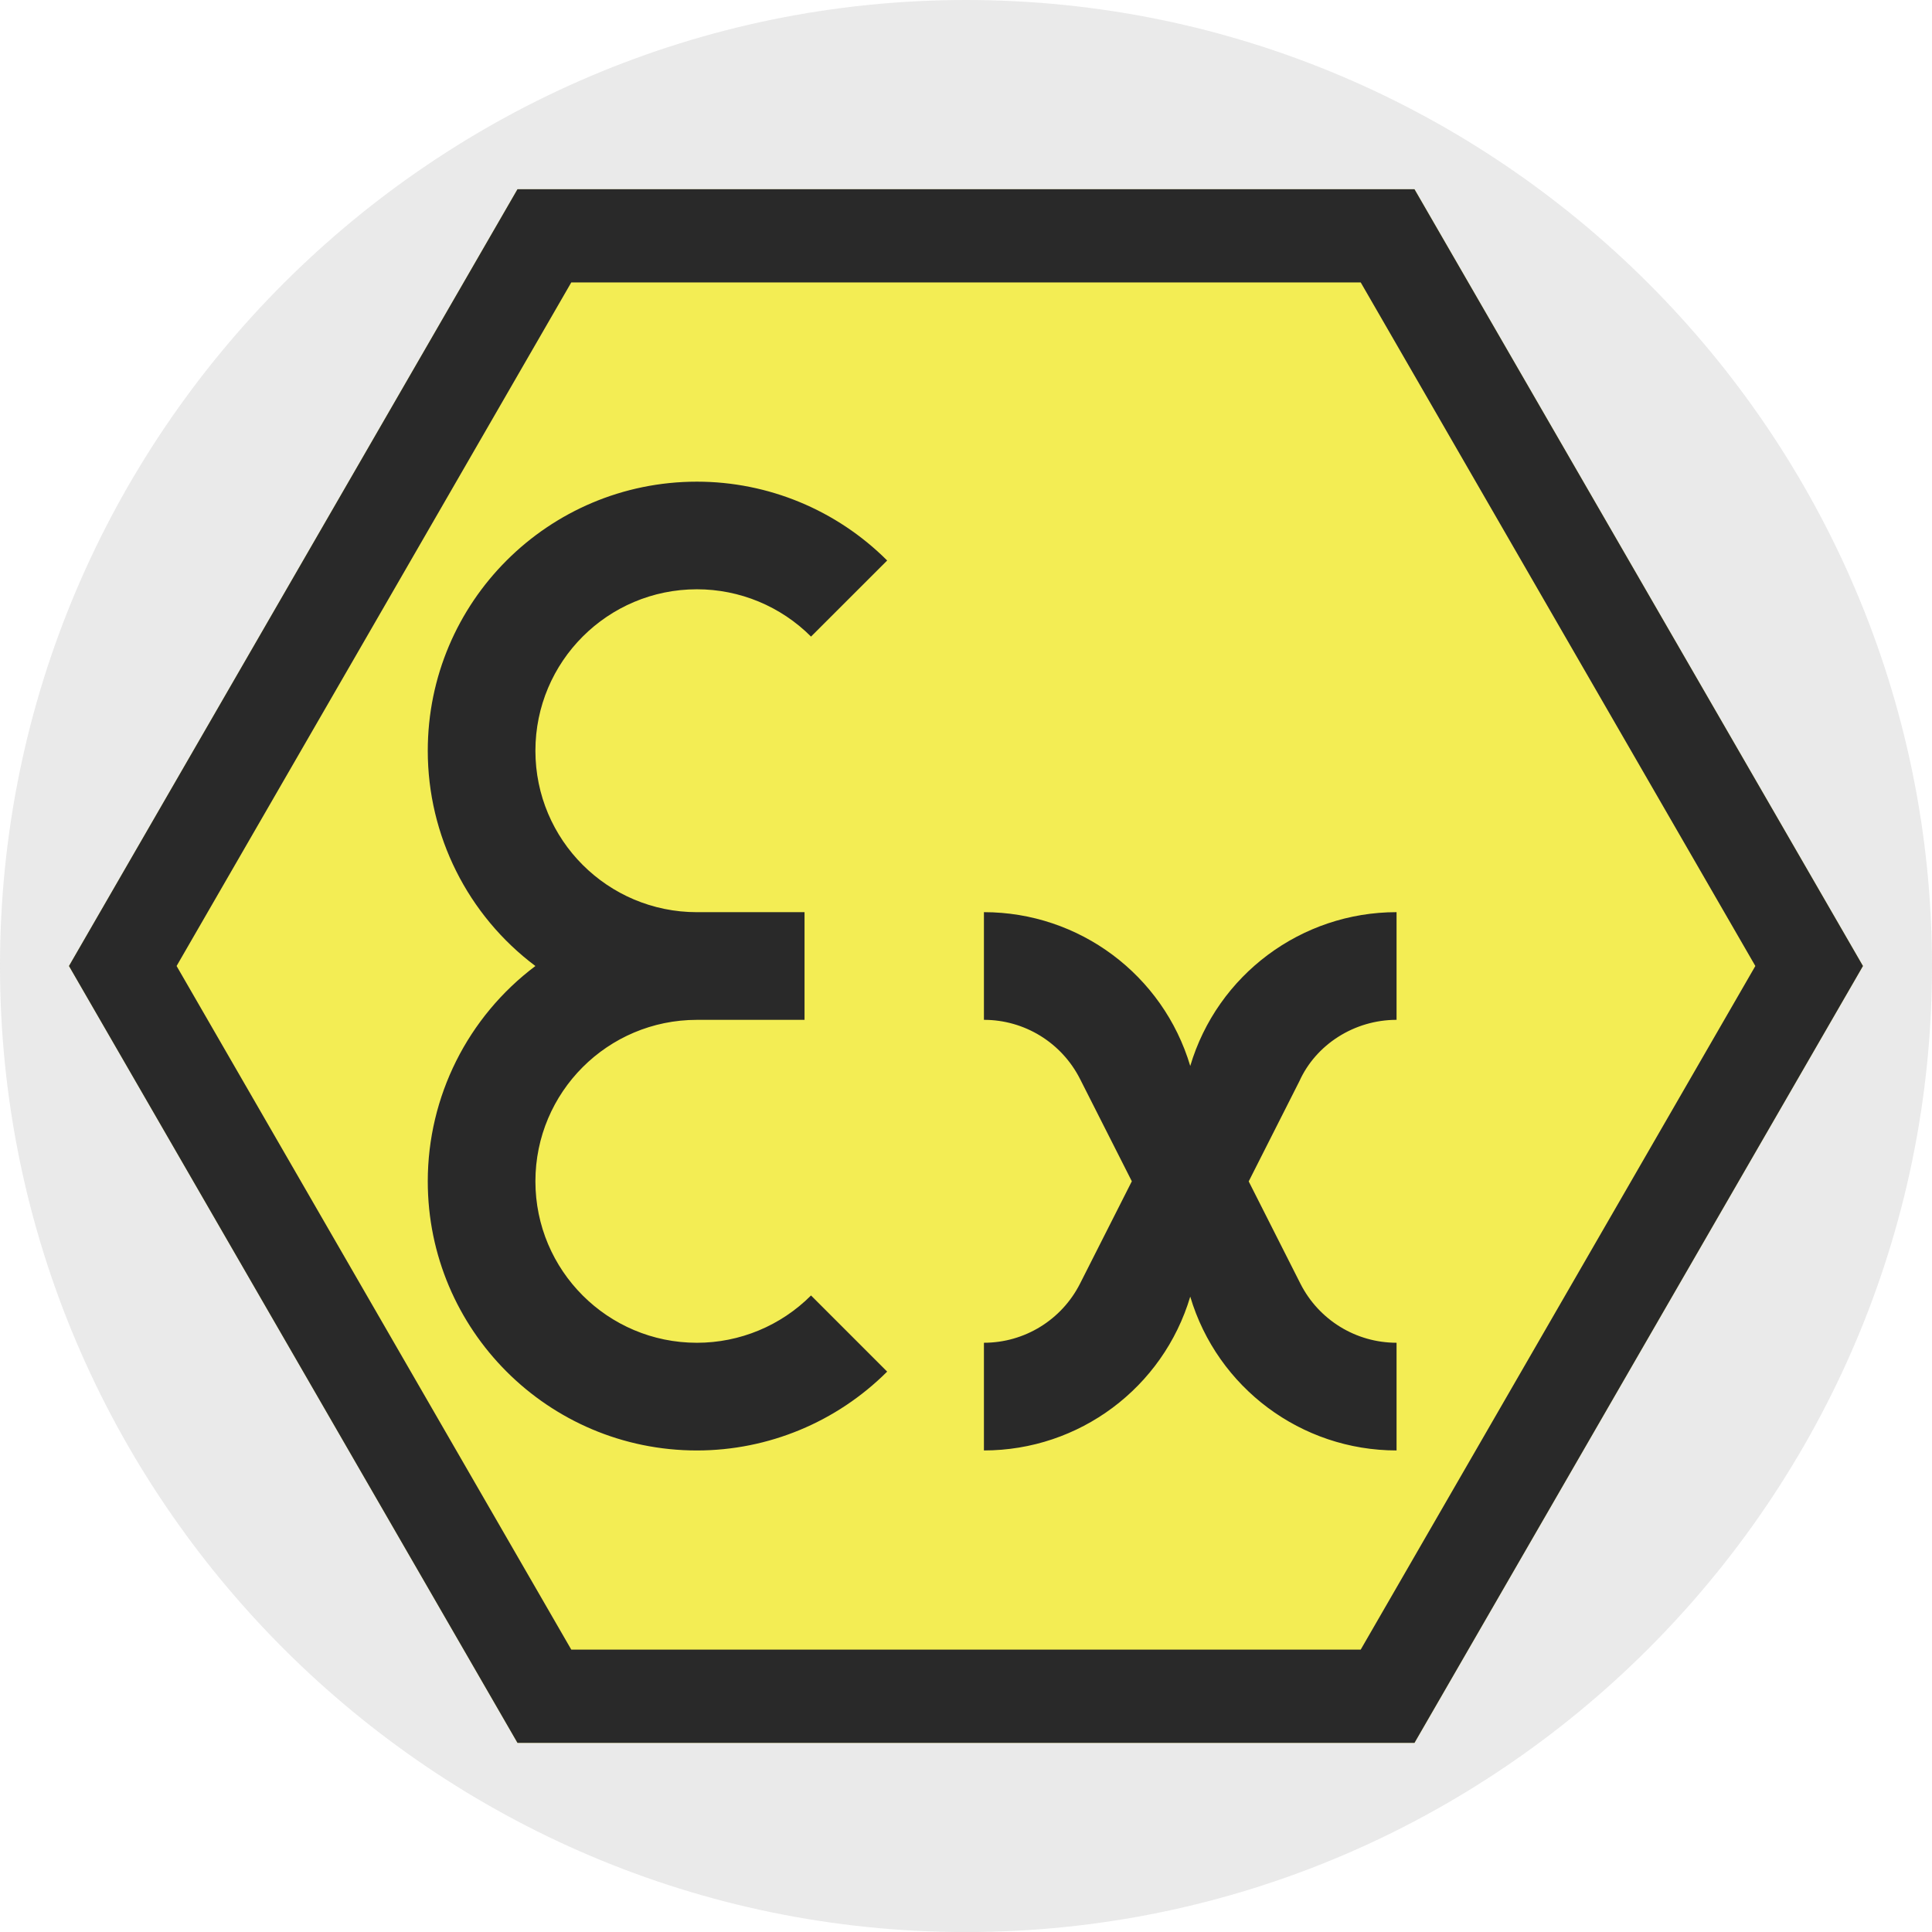
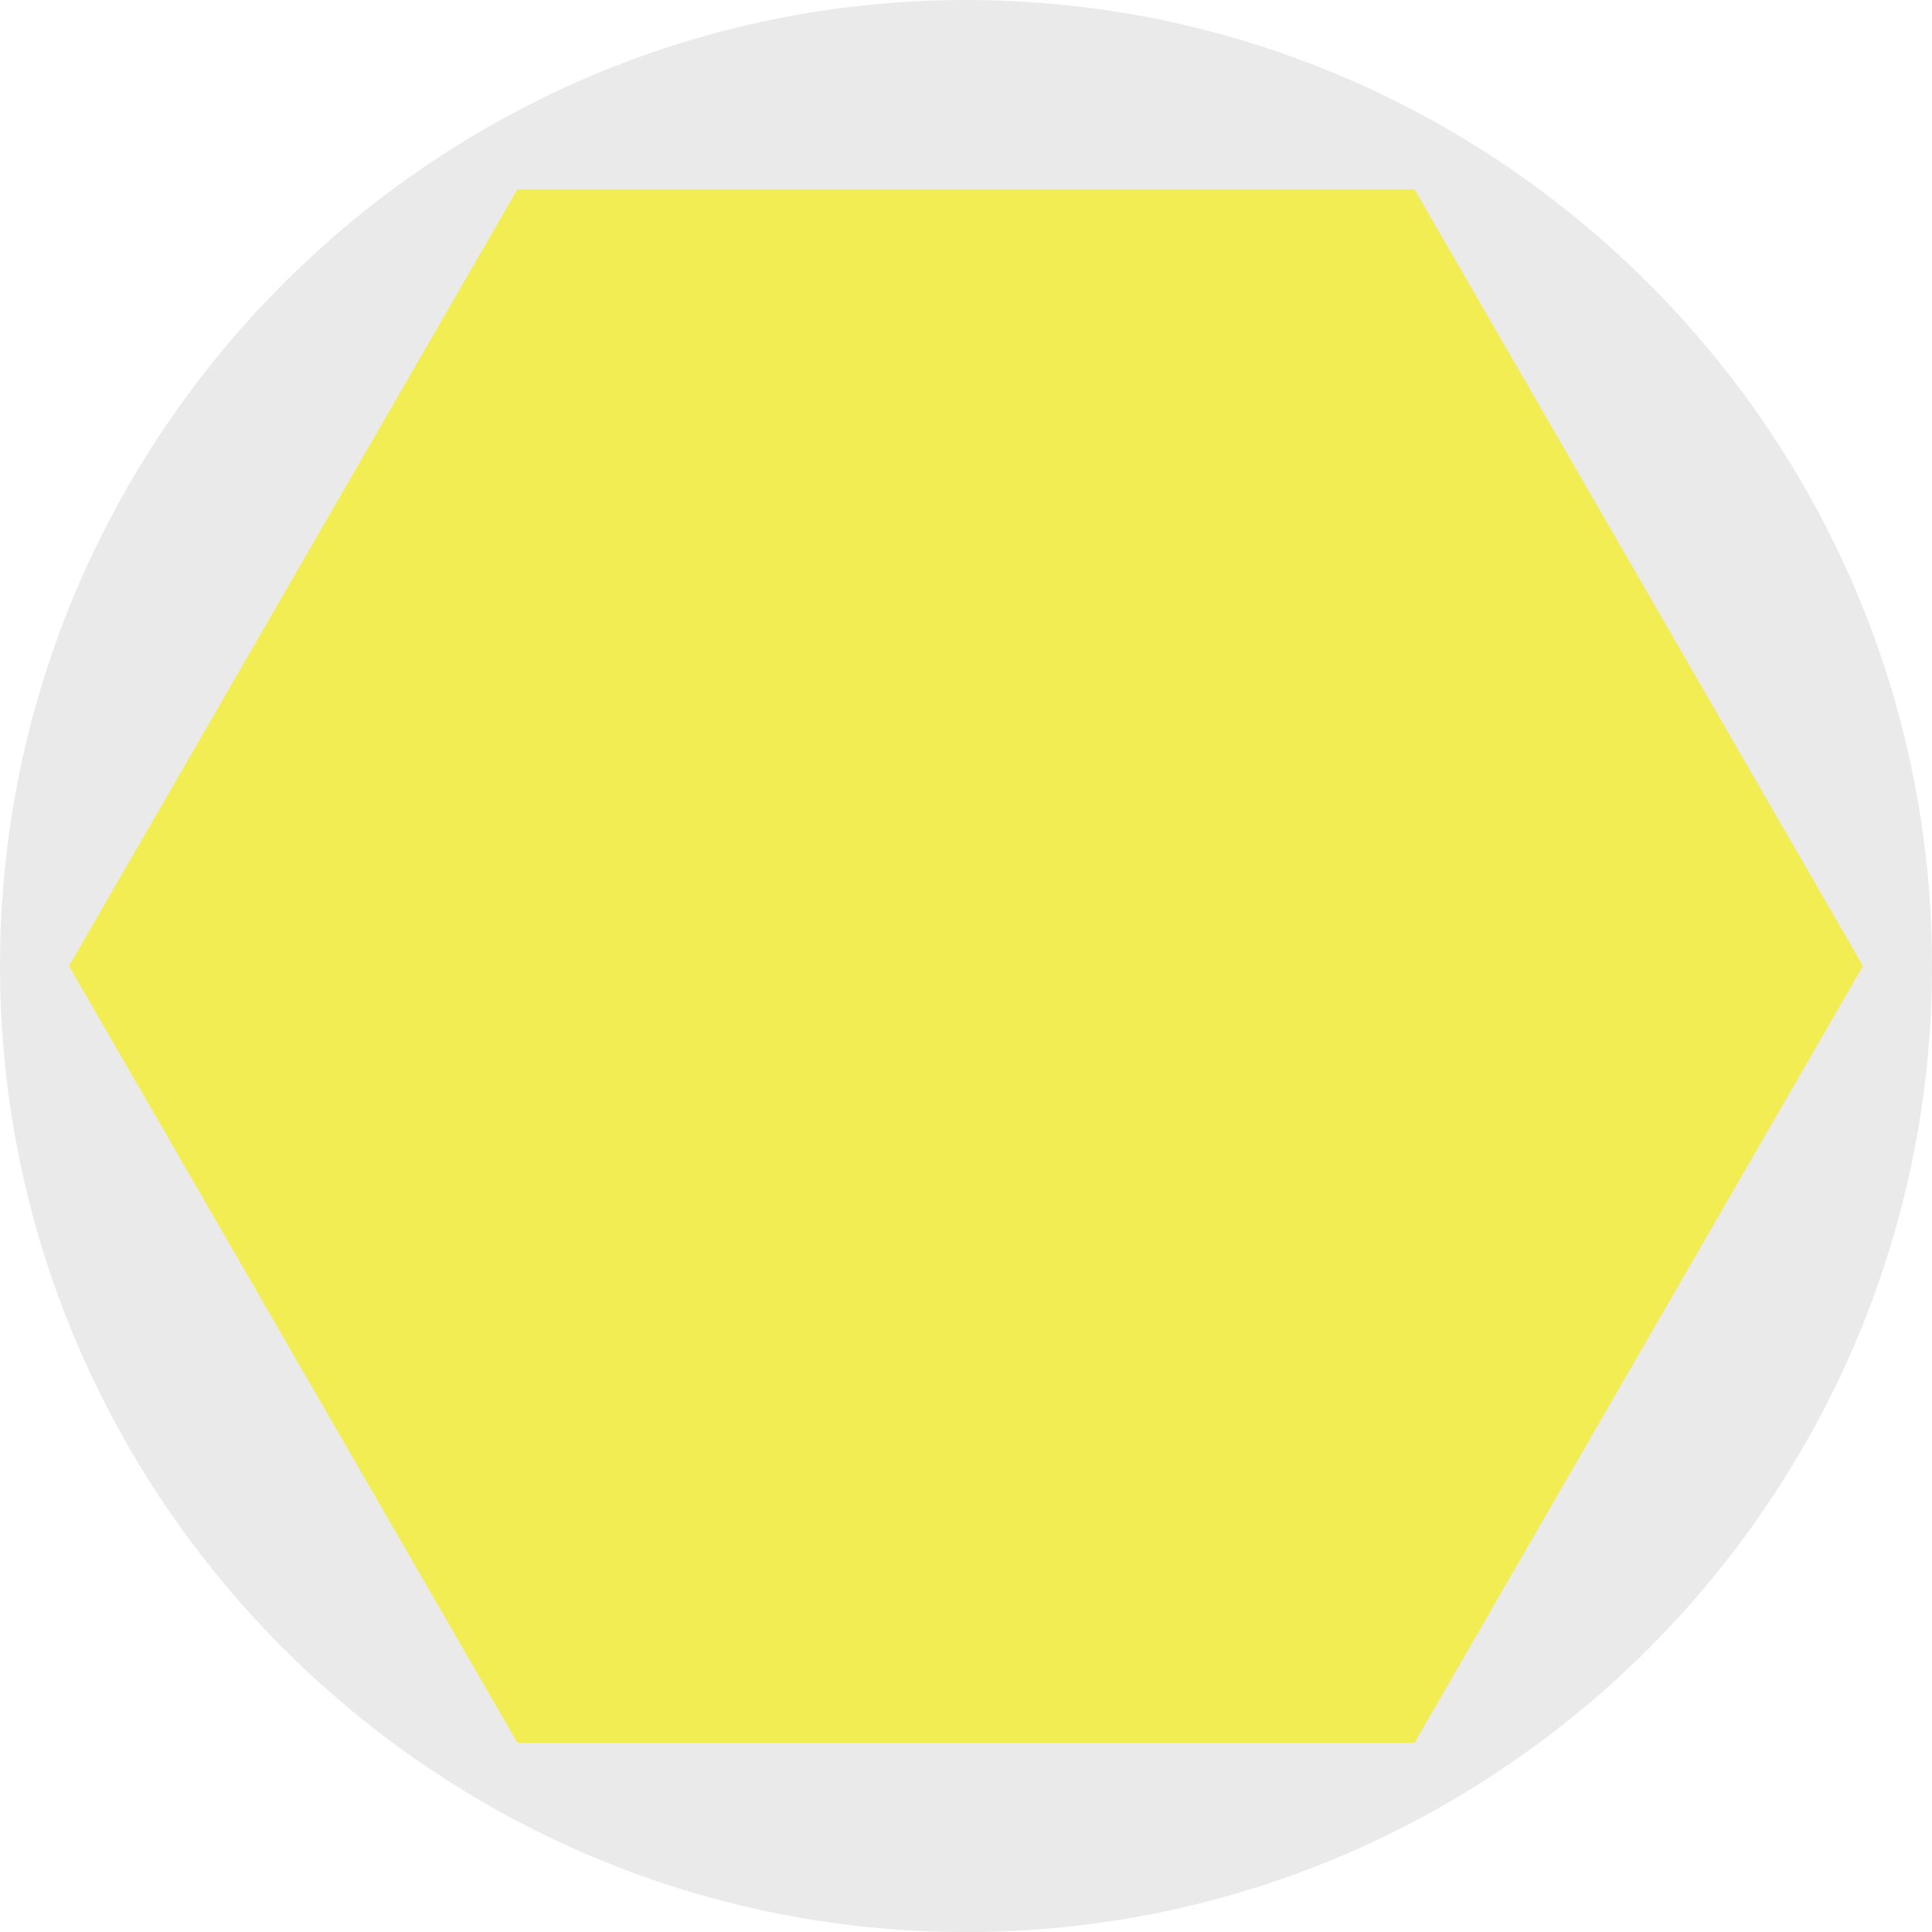
<svg xmlns="http://www.w3.org/2000/svg" version="1.1" id="Layer_1" x="0px" y="0px" width="138.09px" height="138.094px" viewBox="0 0 138.09 138.094" enable-background="new 0 0 138.09 138.094" xml:space="preserve">
  <g opacity="0.85">
    <path fill-rule="evenodd" clip-rule="evenodd" fill="#E6E6E6" d="M69.048,138.094c38.025,0,69.042-31.017,69.042-69.048   C138.091,31.017,107.073,0,69.048,0C31.013,0,0,31.017,0,69.045C0,107.077,31.013,138.094,69.048,138.094z" />
    <polygon fill-rule="evenodd" clip-rule="evenodd" fill="#F1EA36" points="4.931,69.045 20.959,41.283 36.987,13.524 69.042,13.524    101.101,13.524 117.129,41.283 133.157,69.045 117.129,96.807 101.101,124.572 69.042,124.572 36.987,124.572 20.959,96.807  " />
-     <path fill-rule="evenodd" clip-rule="evenodd" fill="#030303" d="M4.929,69.045l16.03-27.762l16.028-27.759h32.054h32.059   l16.028,27.759l16.028,27.762l-16.028,27.761l-16.028,27.766H69.042H36.987L20.959,96.807L4.929,69.045L4.929,69.045z    M12.622,69.045l14.106,24.433l14.105,24.43h28.208h28.215l14.104-24.43l14.104-24.433L111.36,44.619L97.257,20.185H69.042H40.833   L26.728,44.619L12.622,69.045L12.622,69.045z M57.968,92.594c-2.163,2.166-5.095,3.381-8.156,3.381   c-6.376,0-11.544-5.168-11.544-11.541c0-6.372,5.168-11.54,11.544-11.54h7.692v-7.696h-7.692c-6.376,0-11.544-5.165-11.544-11.538   s5.168-11.541,11.544-11.541c3.062,0,5.993,1.215,8.156,3.381l5.442-5.438c-3.609-3.606-8.497-5.635-13.598-5.635   c-10.623,0-19.237,8.609-19.237,19.233c0,6.057,2.851,11.755,7.693,15.386c-4.84,3.637-7.693,9.335-7.693,15.388   c0,10.625,8.614,19.238,19.237,19.238c5.102,0,9.989-2.033,13.598-5.636L57.968,92.594L57.968,92.594z M92.948,91.752l-3.697-7.311   l3.627-7.17c1.176-2.605,3.915-4.378,6.941-4.378v-7.696c-6.805,0-12.805,4.473-14.746,10.993   c-1.945-6.521-7.942-10.993-14.746-10.993v7.696c2.902,0,5.554,1.632,6.867,4.224l3.704,7.316l-3.704,7.318   c-1.313,2.59-3.965,4.223-6.867,4.223v7.697c6.804,0,12.801-4.474,14.746-10.994c1.941,6.521,7.941,10.994,14.746,10.994v-7.697   C96.916,95.975,94.262,94.342,92.948,91.752z" />
  </g>
</svg>